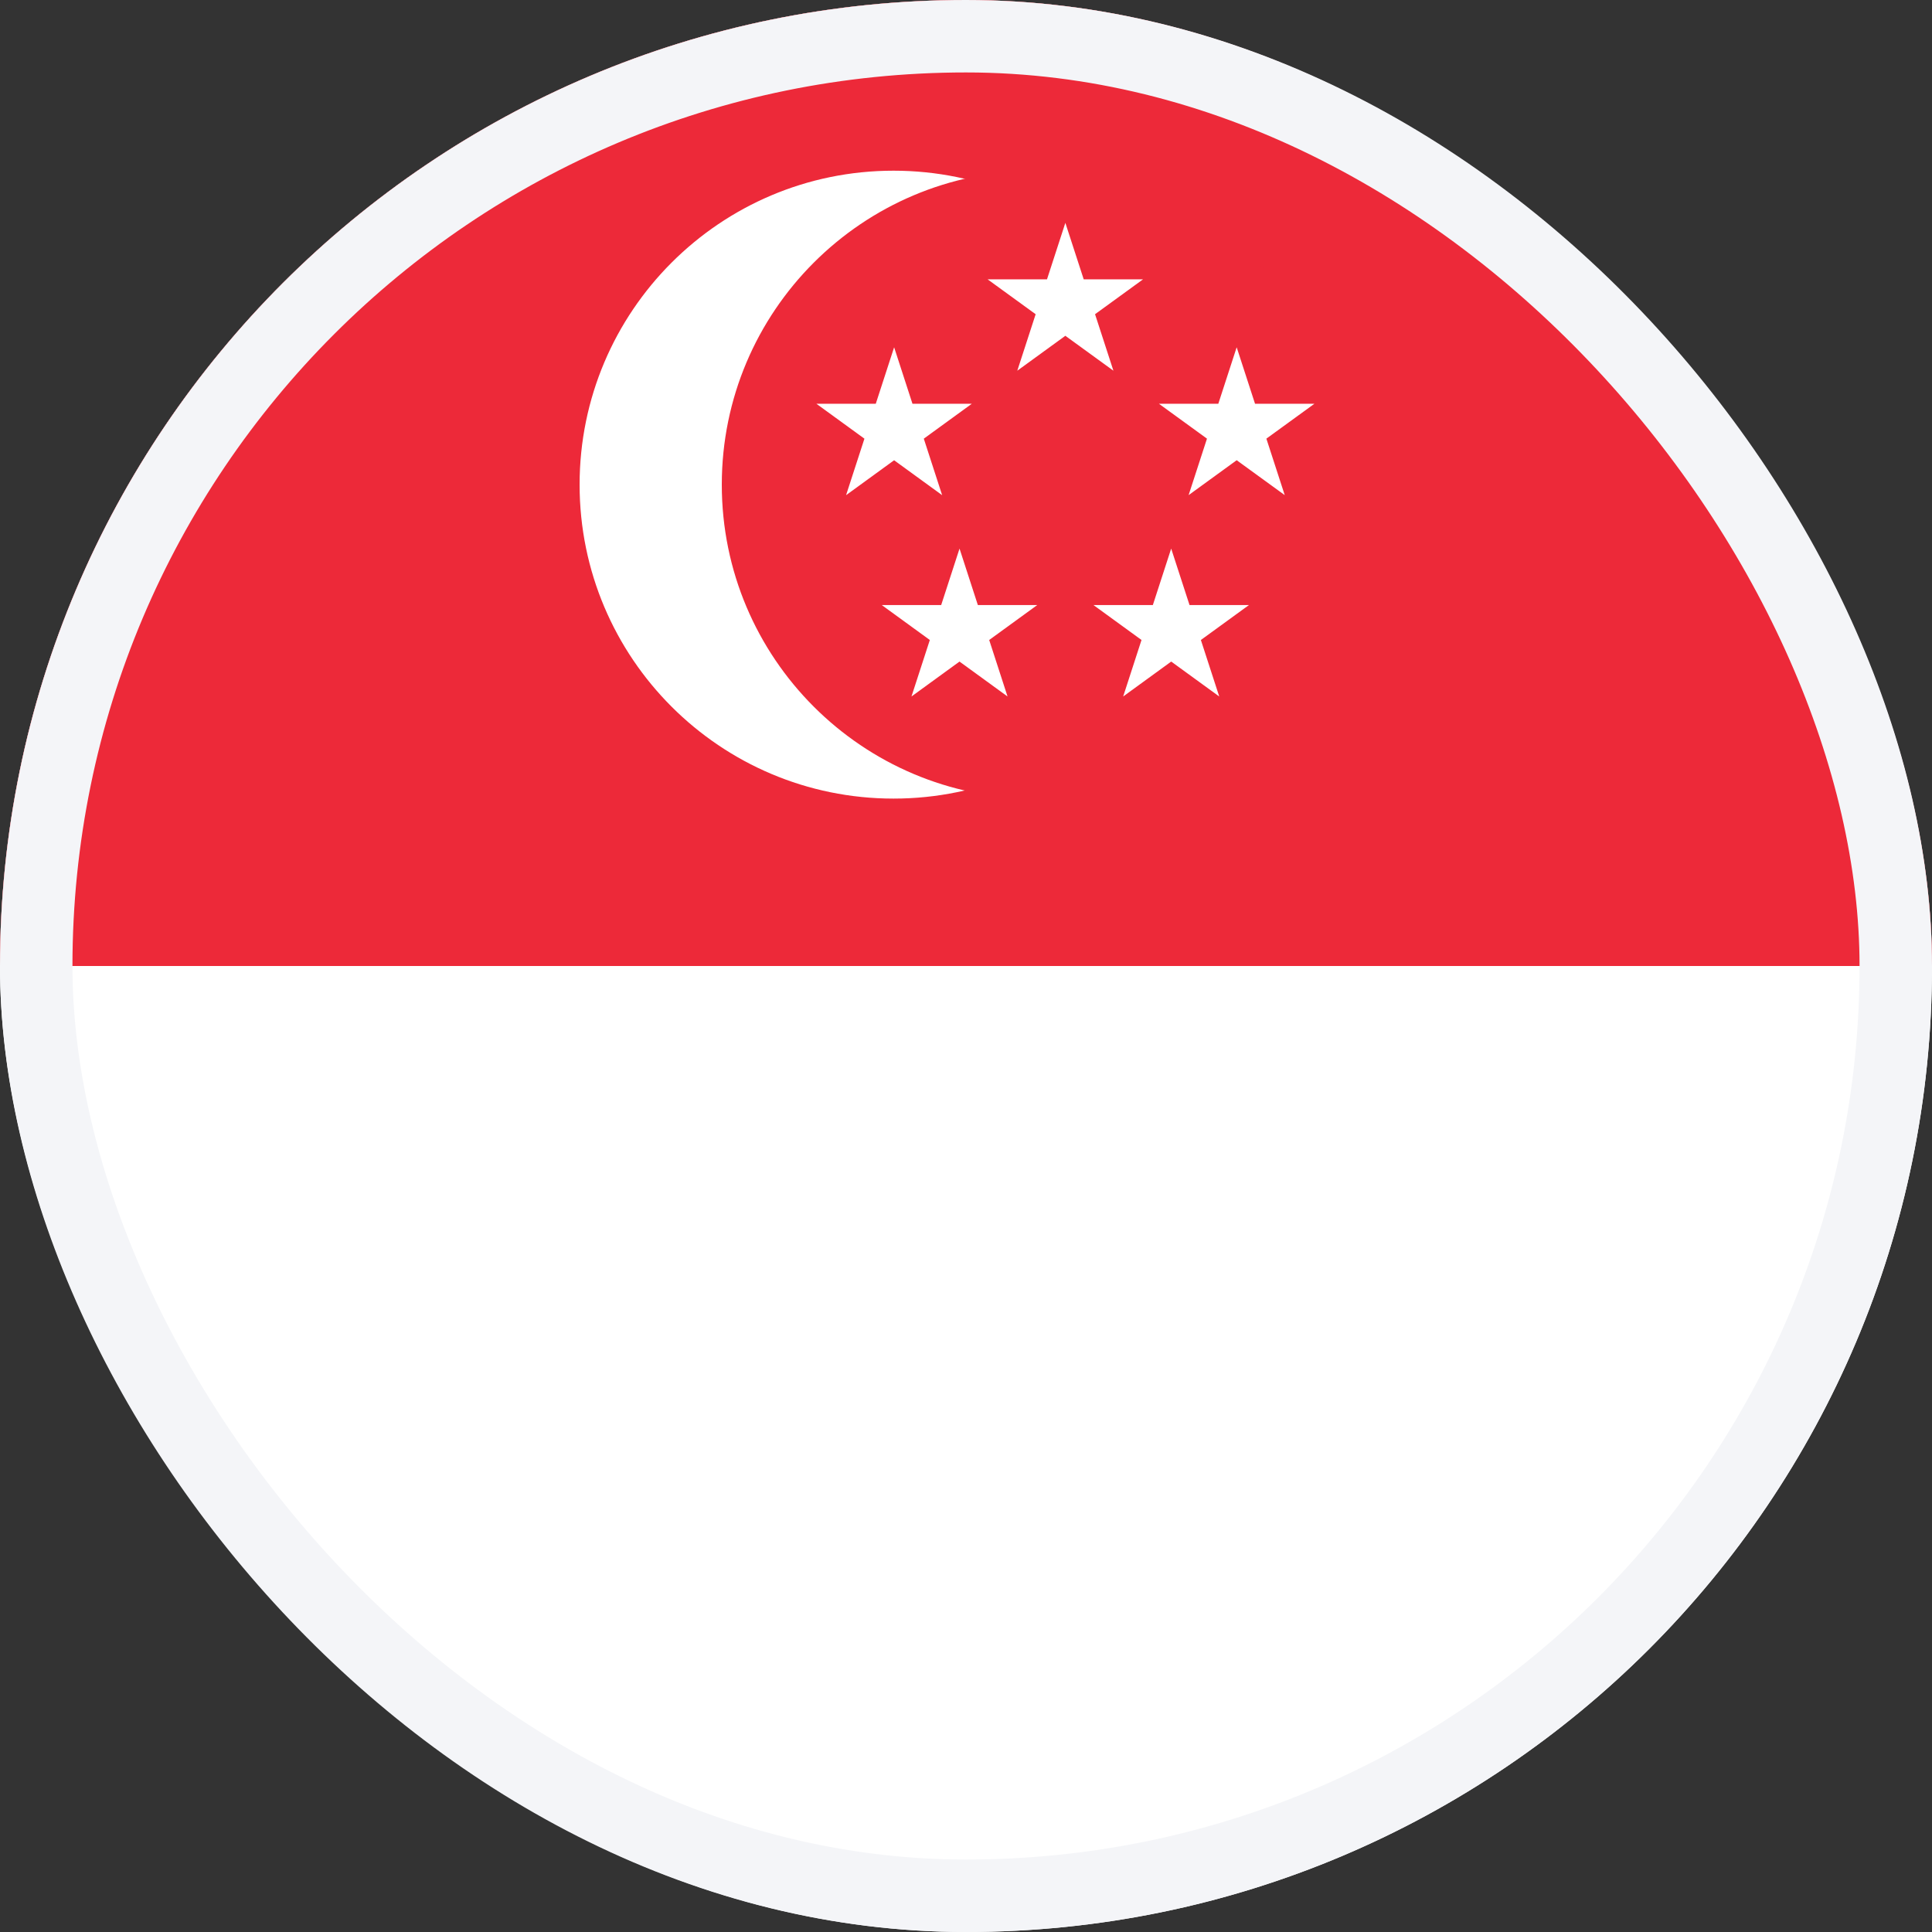
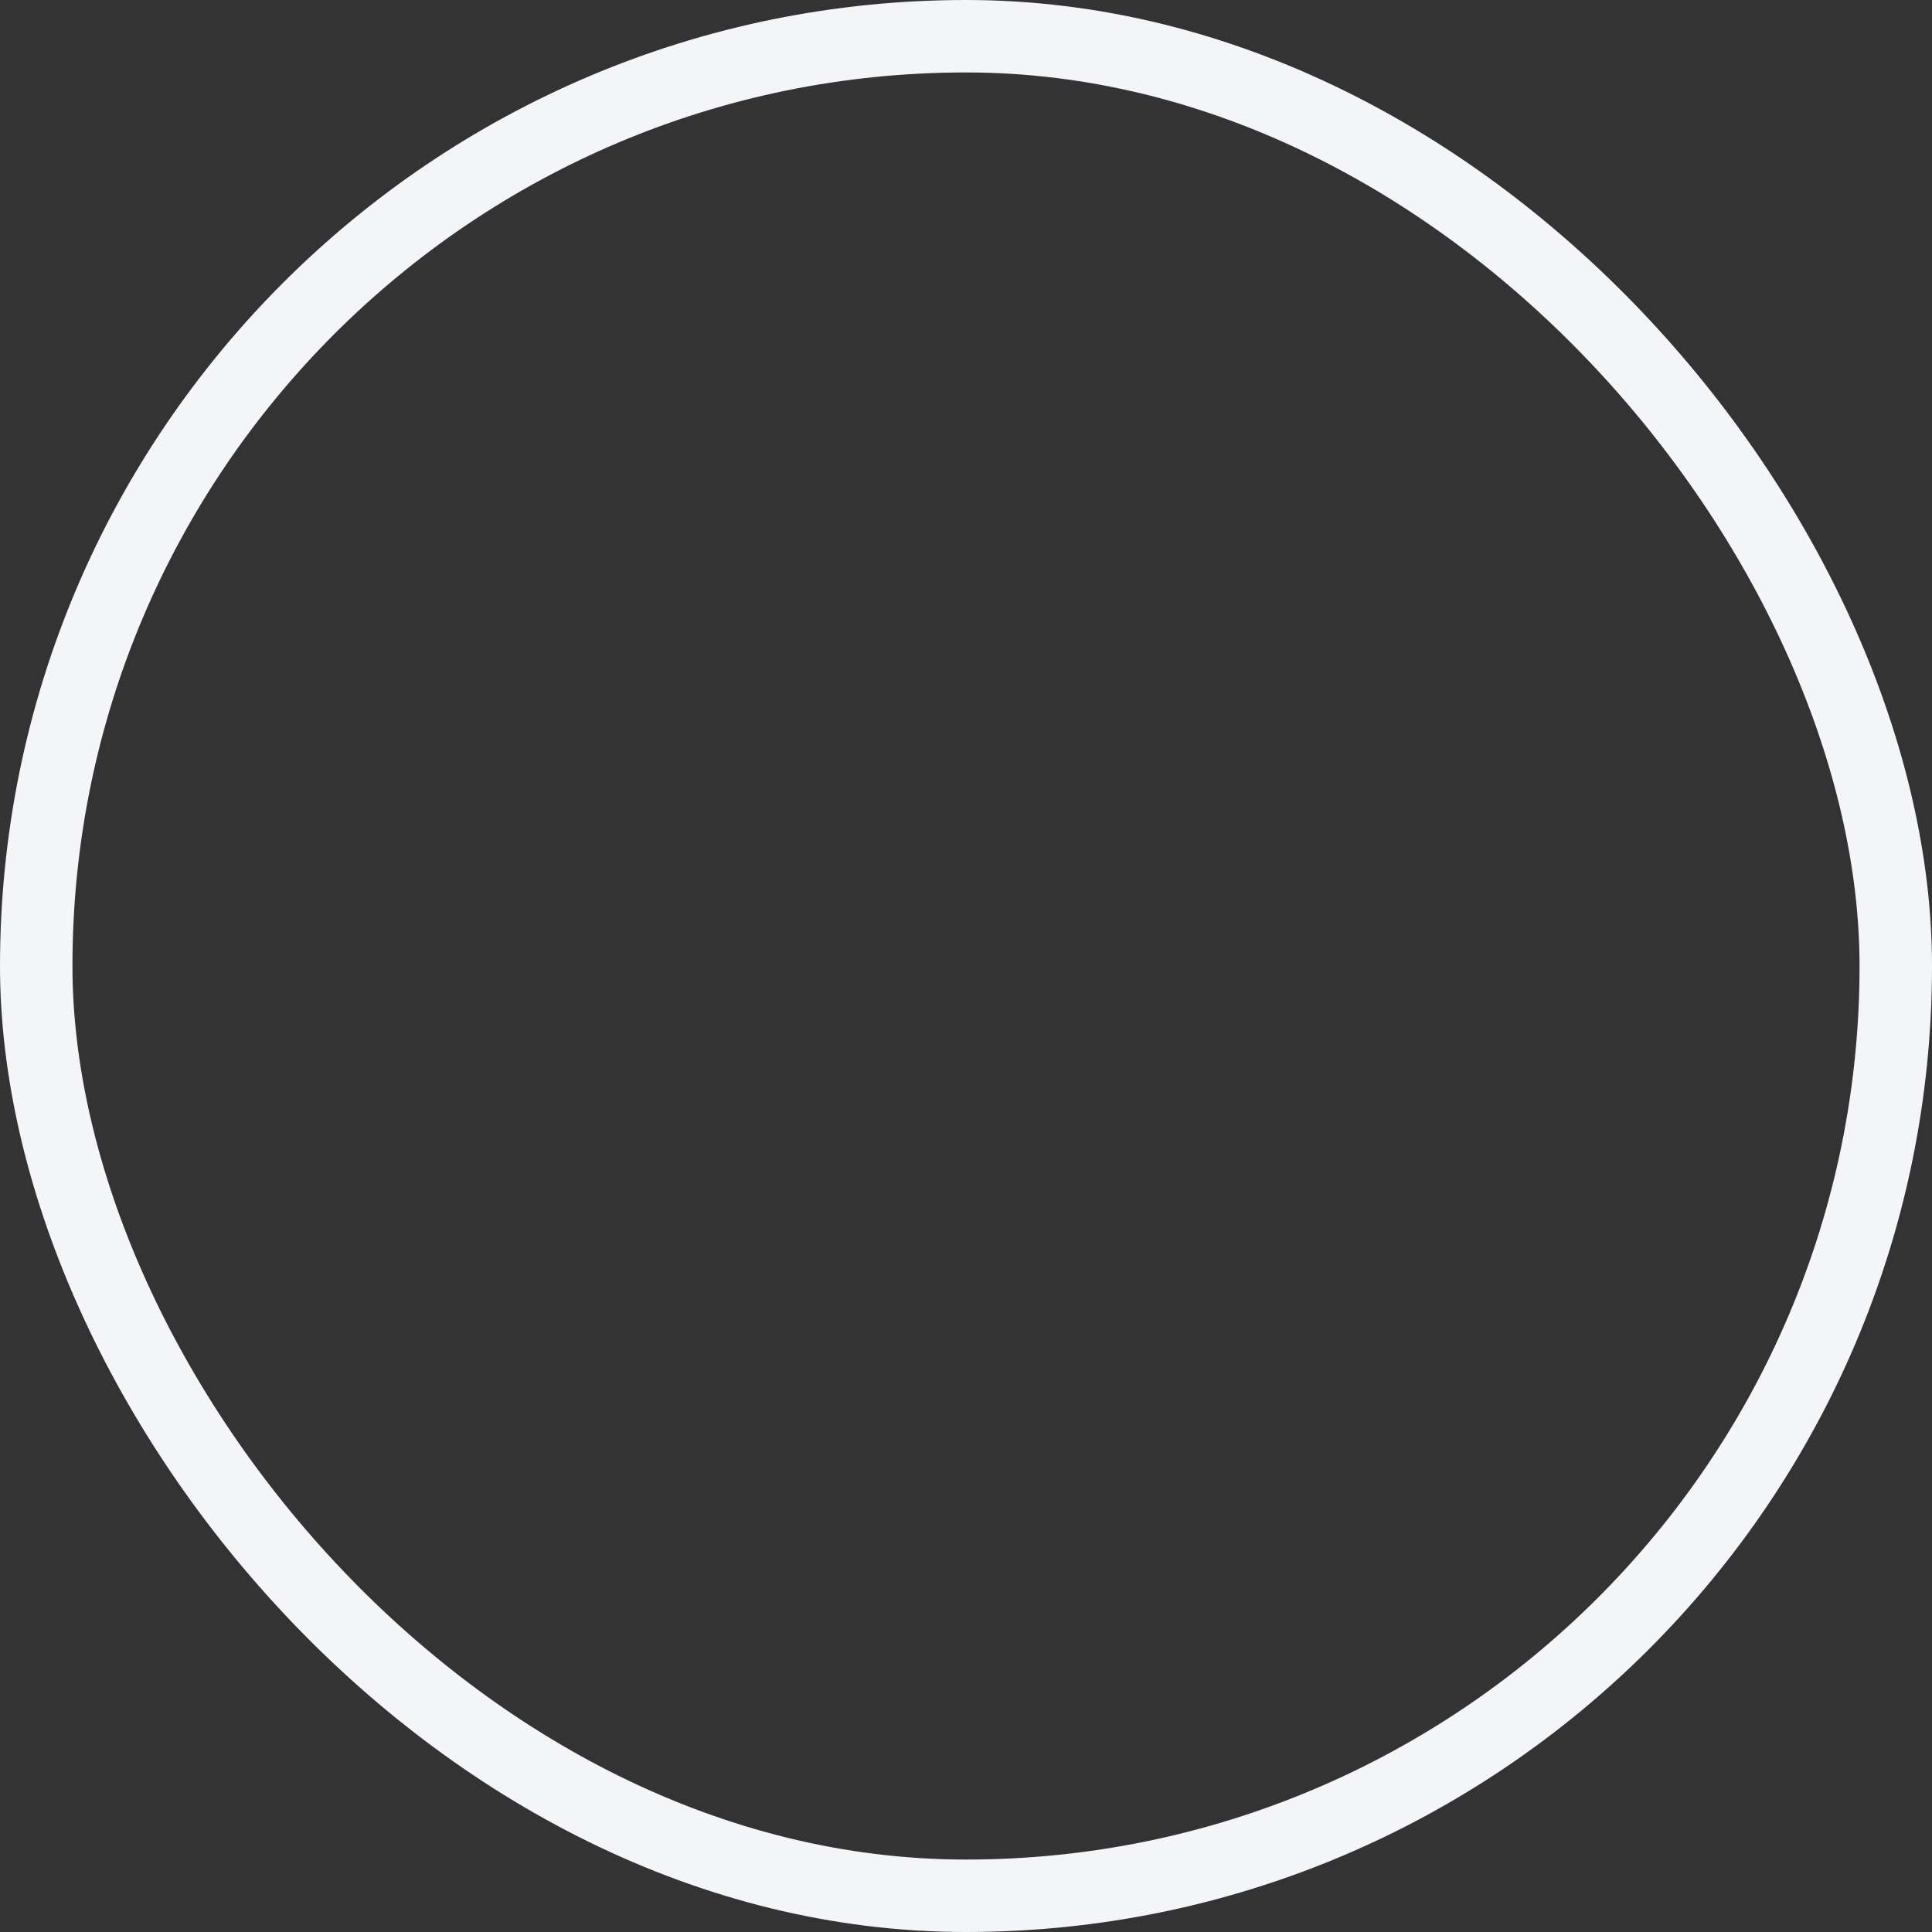
<svg xmlns="http://www.w3.org/2000/svg" width="40" height="40" viewBox="0 0 40 40" fill="none">
  <rect x="0" y="0" width="40" height="40" fill="#333333" stroke="none" />
  <g clip-path="url(#clip0_32220_18593)">
-     <path d="M-10 0H50V40H-10V0Z" fill="white" />
    <path d="M-10 0H50V20H-10V0Z" fill="#ED2939" />
    <path d="M18.5 16.534C22.09 16.534 25 13.624 25 10.034C25 6.445 22.09 3.534 18.5 3.534C14.91 3.534 12 6.445 12 10.034C12 13.624 14.91 16.534 18.5 16.534Z" fill="white" />
    <path d="M21.444 16.534C25.034 16.534 27.944 13.624 27.944 10.034C27.944 6.445 25.034 3.534 21.444 3.534C17.854 3.534 14.944 6.445 14.944 10.034C14.944 13.624 17.854 16.534 21.444 16.534Z" fill="#ED2939" />
-     <path d="M22.057 4.614L21.062 7.675L23.666 5.783H20.447L23.052 7.675L22.057 4.614Z" fill="white" />
-     <path d="M27.214 8.359L23.994 8.359L26.599 10.251L25.604 7.19L24.609 10.251L27.214 8.359Z" fill="white" />
    <path d="M18.871 14.42L21.475 12.527L18.256 12.527L20.86 14.42L19.866 11.358L18.871 14.42Z" fill="white" />
-     <path d="M25.243 14.42L24.248 11.358L23.254 14.42L25.858 12.527L22.639 12.527L25.243 14.42Z" fill="white" />
    <path d="M16.902 8.359L19.506 10.252L18.512 7.19L17.517 10.252L20.121 8.359L16.902 8.359Z" fill="white" />
  </g>
  <rect x="0.75" y="0.75" width="38.5" height="38.5" rx="19.25" stroke="#F4F5F8" stroke-width="1.5" />
  <defs>
    <clipPath id="clip0_32220_18593">
-       <rect width="40" height="40" rx="20" fill="white" />
-     </clipPath>
+       </clipPath>
  </defs>
</svg>